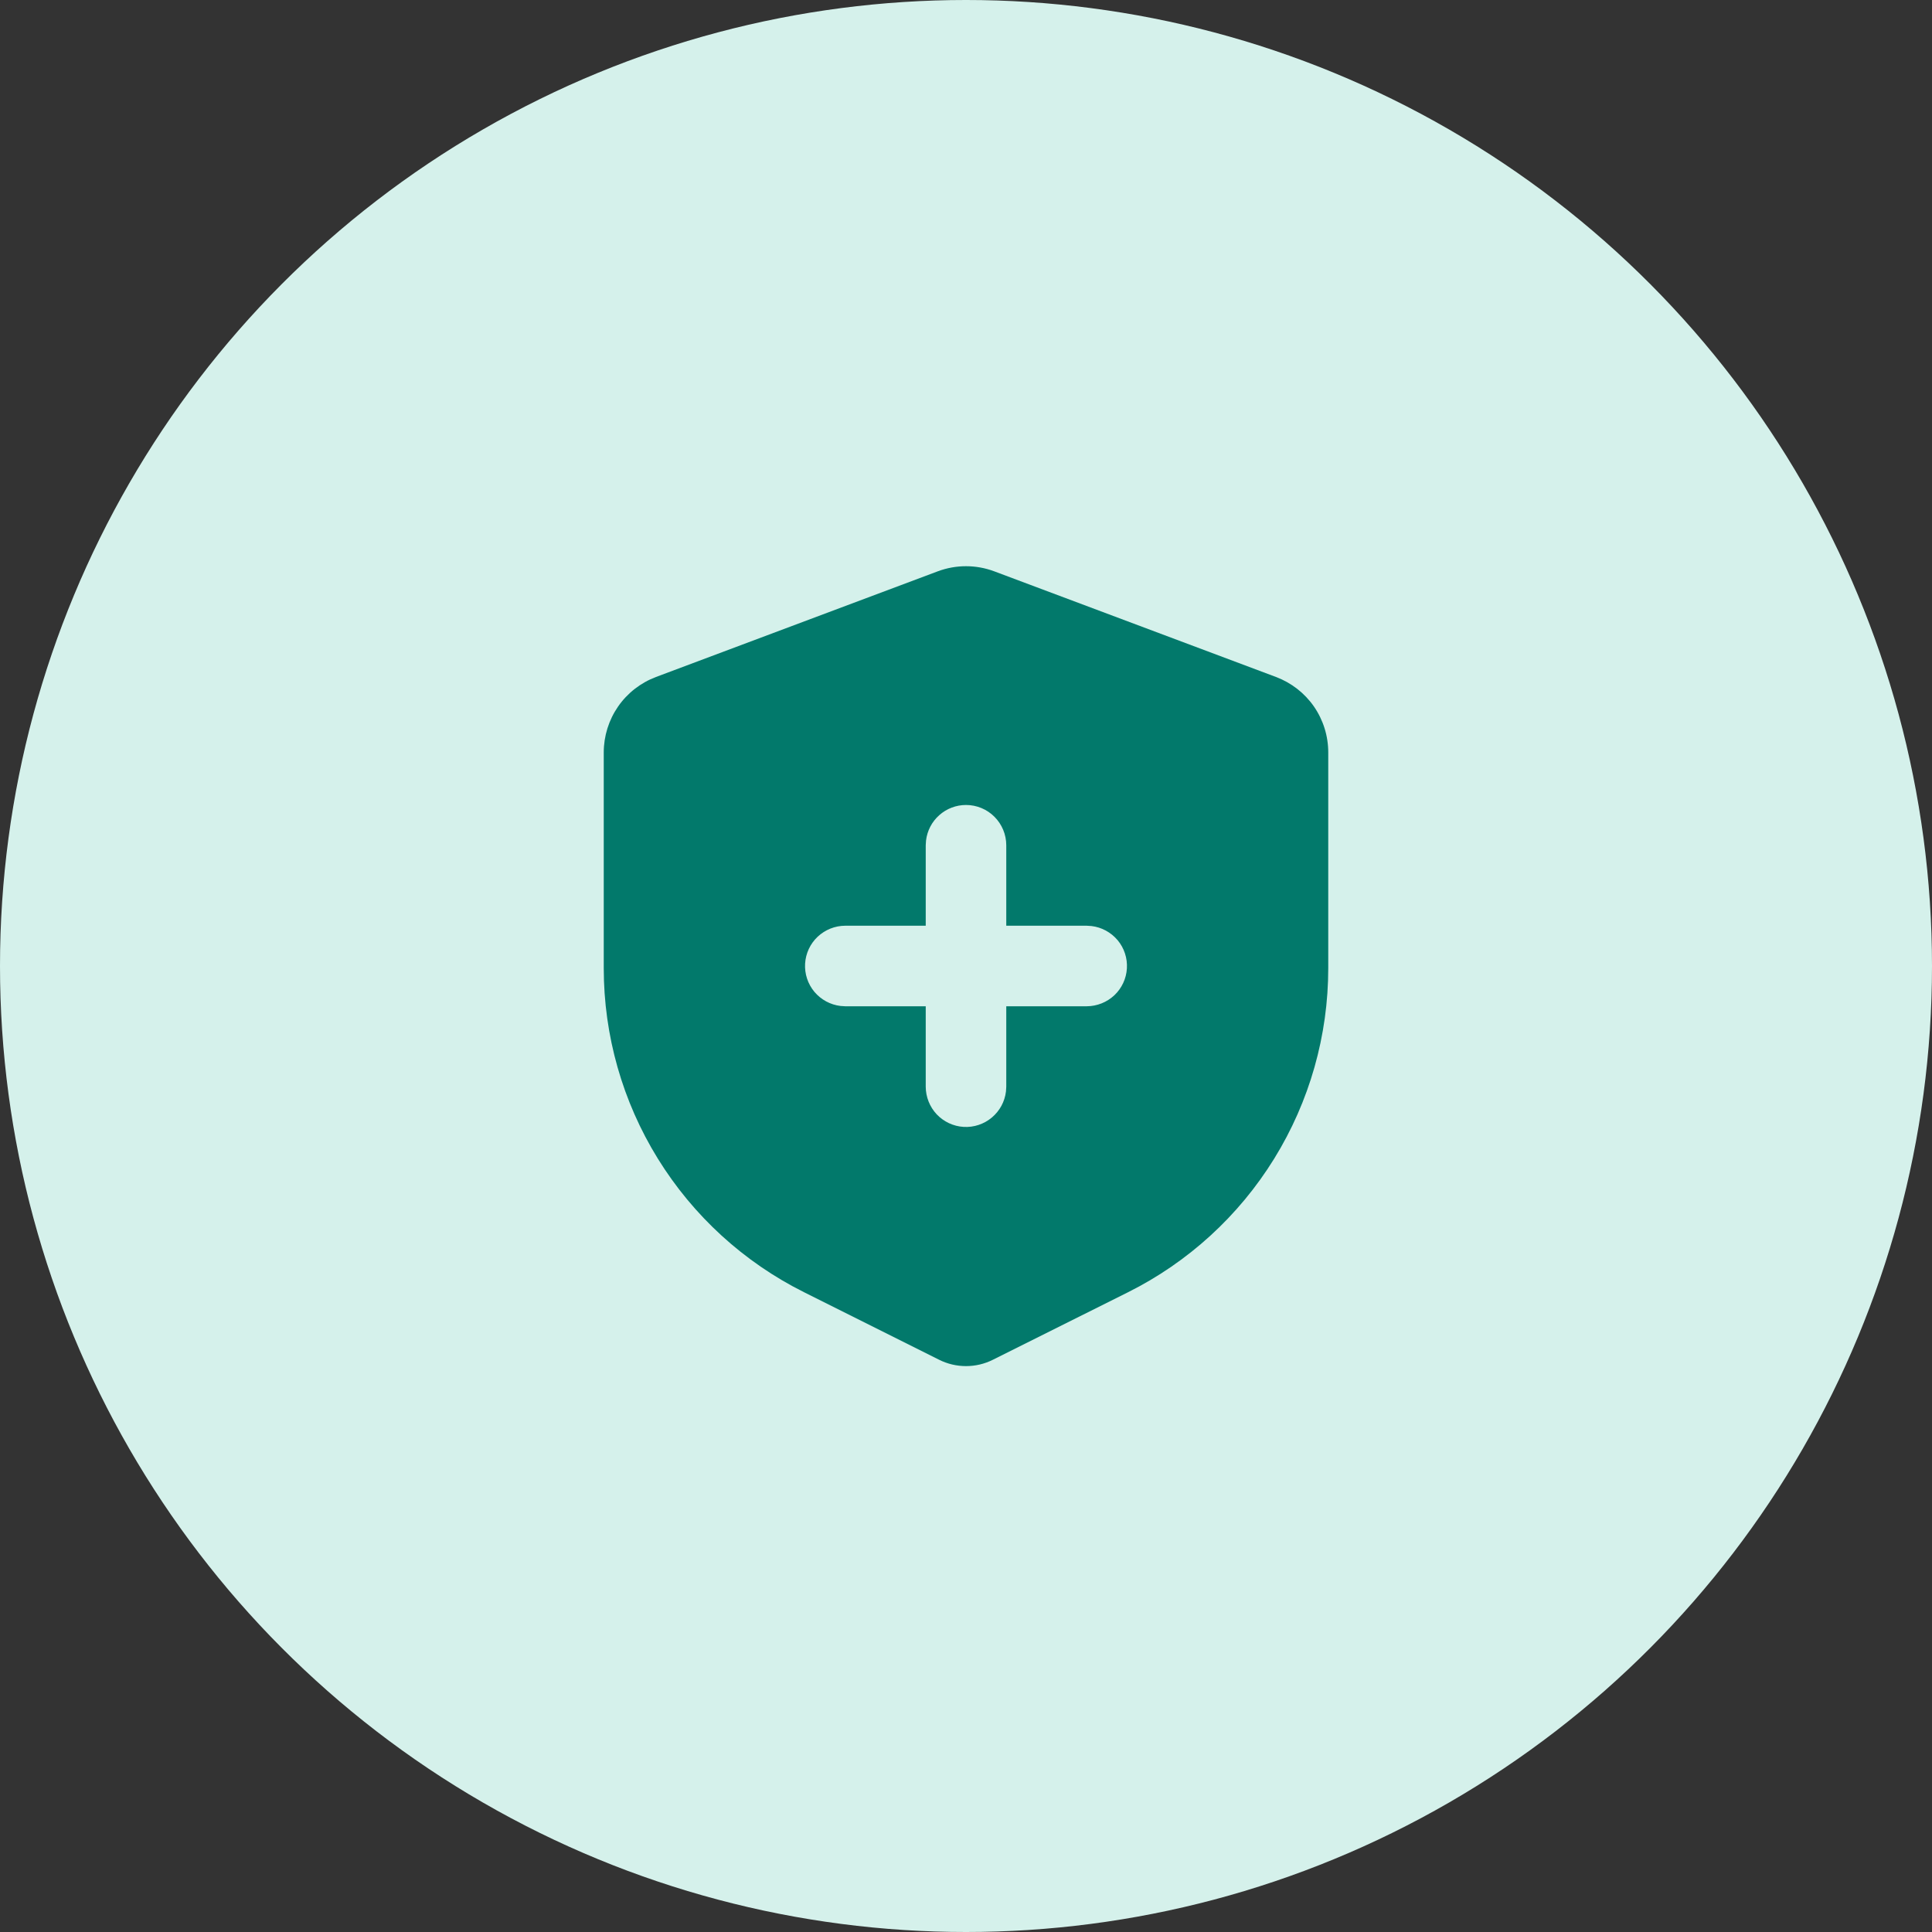
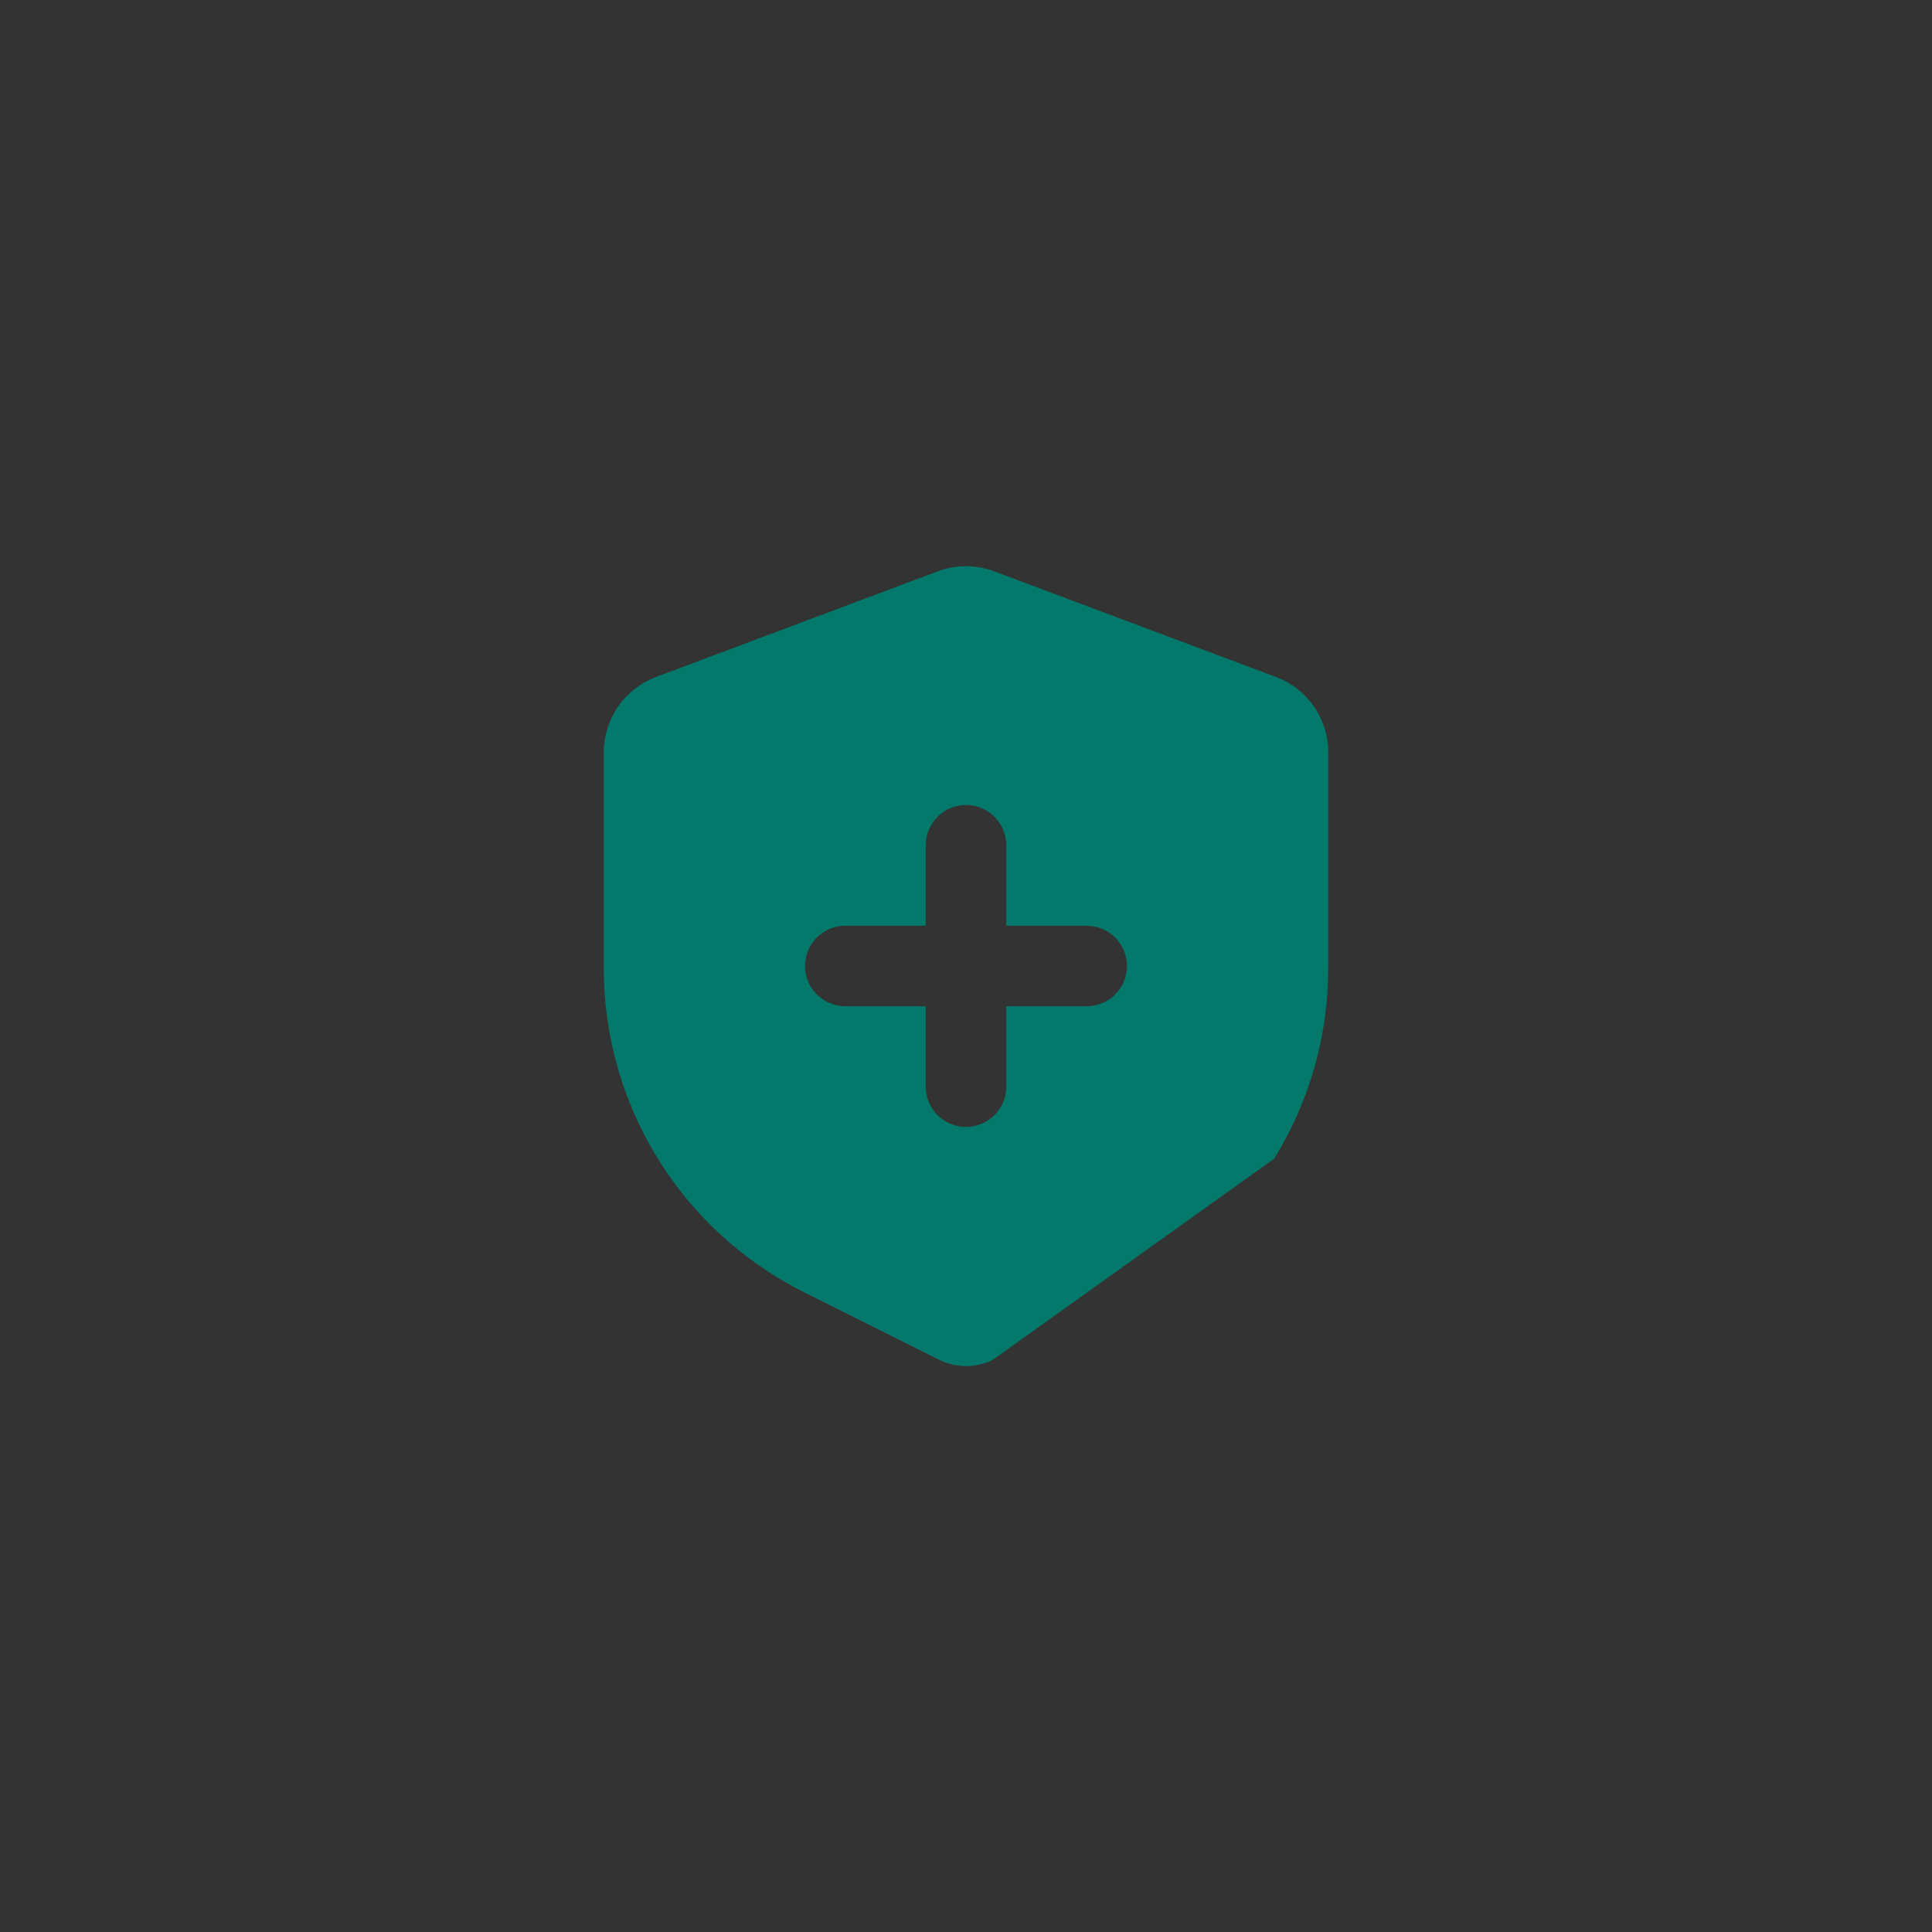
<svg xmlns="http://www.w3.org/2000/svg" width="32" height="32" viewBox="0 0 32 32" fill="none">
  <rect x="0" y="0" width="32" height="32" fill="#333333" stroke="none" />
-   <circle cx="16" cy="16" r="16" fill="#D5F1EB" />
-   <path d="M16.468 9.463L21.135 11.213C21.389 11.309 21.608 11.479 21.763 11.702C21.917 11.925 22 12.19 22 12.462V16.037C22 17.151 21.69 18.244 21.104 19.192C20.518 20.14 19.68 20.906 18.683 21.404L16.447 22.521C16.308 22.591 16.155 22.627 16 22.627C15.845 22.627 15.692 22.591 15.553 22.521L13.317 21.403C12.32 20.905 11.482 20.139 10.896 19.191C10.31 18.243 10 17.151 10 16.037V12.463C10 12.191 10.083 11.926 10.237 11.703C10.392 11.479 10.611 11.309 10.865 11.213L15.532 9.463C15.834 9.35 16.166 9.35 16.468 9.463ZM16 13.333C15.837 13.333 15.679 13.393 15.557 13.502C15.435 13.61 15.357 13.76 15.338 13.922L15.333 14V15.333H14C13.83 15.333 13.667 15.399 13.543 15.515C13.419 15.632 13.345 15.791 13.335 15.961C13.325 16.131 13.38 16.297 13.489 16.428C13.599 16.558 13.753 16.642 13.922 16.662L14 16.667H15.333V18C15.334 18.17 15.399 18.333 15.515 18.457C15.632 18.58 15.791 18.655 15.961 18.665C16.131 18.675 16.298 18.619 16.428 18.51C16.558 18.401 16.642 18.247 16.662 18.078L16.667 18V16.667H18C18.17 16.666 18.333 16.601 18.457 16.485C18.581 16.368 18.655 16.209 18.665 16.039C18.675 15.869 18.62 15.702 18.511 15.572C18.401 15.442 18.247 15.358 18.078 15.338L18 15.333H16.667V14C16.667 13.823 16.596 13.653 16.471 13.528C16.346 13.403 16.177 13.333 16 13.333Z" fill="#02796B" />
+   <path d="M16.468 9.463L21.135 11.213C21.389 11.309 21.608 11.479 21.763 11.702C21.917 11.925 22 12.19 22 12.462V16.037C22 17.151 21.69 18.244 21.104 19.192L16.447 22.521C16.308 22.591 16.155 22.627 16 22.627C15.845 22.627 15.692 22.591 15.553 22.521L13.317 21.403C12.32 20.905 11.482 20.139 10.896 19.191C10.31 18.243 10 17.151 10 16.037V12.463C10 12.191 10.083 11.926 10.237 11.703C10.392 11.479 10.611 11.309 10.865 11.213L15.532 9.463C15.834 9.35 16.166 9.35 16.468 9.463ZM16 13.333C15.837 13.333 15.679 13.393 15.557 13.502C15.435 13.61 15.357 13.76 15.338 13.922L15.333 14V15.333H14C13.83 15.333 13.667 15.399 13.543 15.515C13.419 15.632 13.345 15.791 13.335 15.961C13.325 16.131 13.38 16.297 13.489 16.428C13.599 16.558 13.753 16.642 13.922 16.662L14 16.667H15.333V18C15.334 18.17 15.399 18.333 15.515 18.457C15.632 18.58 15.791 18.655 15.961 18.665C16.131 18.675 16.298 18.619 16.428 18.51C16.558 18.401 16.642 18.247 16.662 18.078L16.667 18V16.667H18C18.17 16.666 18.333 16.601 18.457 16.485C18.581 16.368 18.655 16.209 18.665 16.039C18.675 15.869 18.62 15.702 18.511 15.572C18.401 15.442 18.247 15.358 18.078 15.338L18 15.333H16.667V14C16.667 13.823 16.596 13.653 16.471 13.528C16.346 13.403 16.177 13.333 16 13.333Z" fill="#02796B" />
</svg>